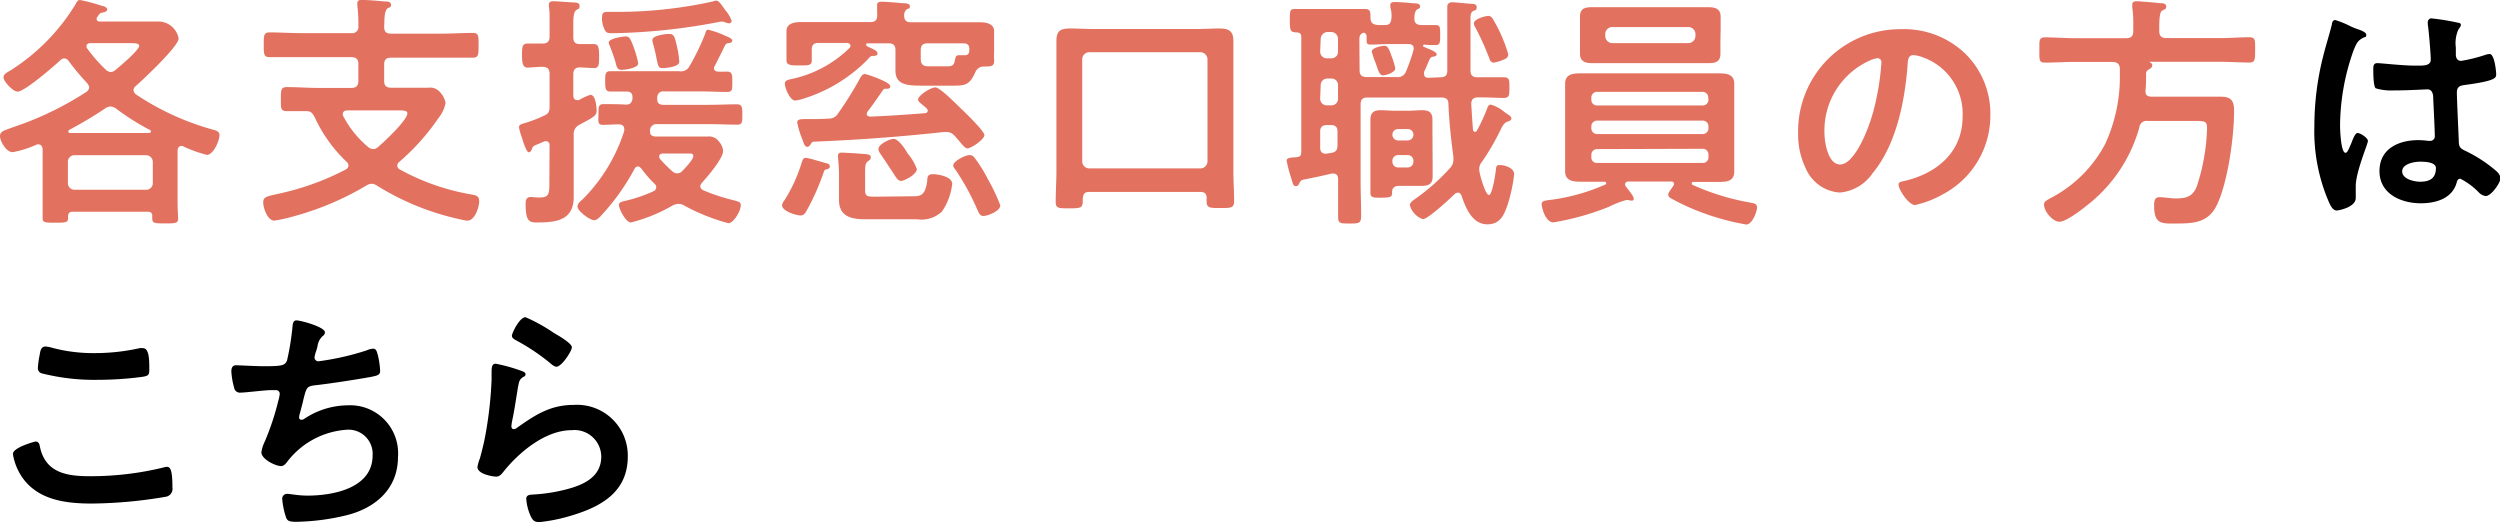
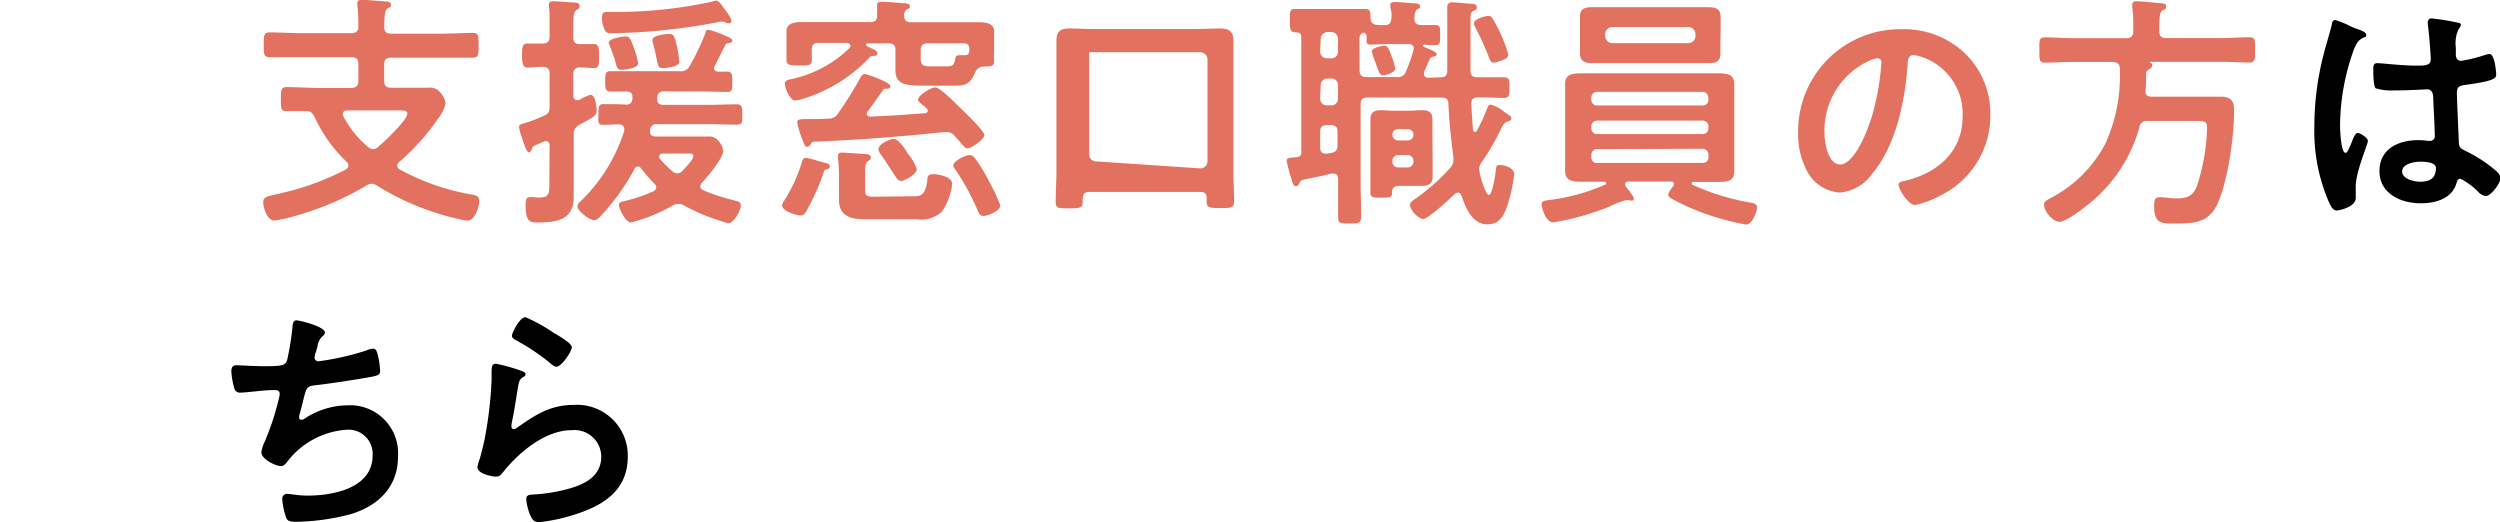
<svg xmlns="http://www.w3.org/2000/svg" viewBox="0 0 242.28 50.59">
  <defs>
    <style>.cls-1{fill:#e3715f;}</style>
  </defs>
  <g id="Layer_2" data-name="Layer 2">
    <g id="デザイン">
-       <path class="cls-1" d="M17.62,14.14c-.27,0-.39.19-.41.43v5.11c0,.48.05,1.25.05,1.51,0,.46-.27.46-1.25.46s-1.25,0-1.25-.46a.69.69,0,0,1,0-.24c0-.31-.15-.43-.44-.43H7.06c-.32,0-.44.12-.46.43,0,.05,0,.15,0,.2,0,.45-.33.43-1.27.43s-1.2,0-1.2-.43,0-1,0-1.54V15c0-.17,0-.34,0-.53S4,14,3.79,14a.47.47,0,0,0-.21,0,9.84,9.84,0,0,1-2.31.74C.62,14.81,0,13.66,0,13.2s.38-.55,1.1-.81l.48-.17A30.83,30.83,0,0,0,8.38,8.9a.57.57,0,0,0,.26-.43c0-.17-.1-.26-.19-.41A22.56,22.56,0,0,1,6.67,5.93a.55.55,0,0,0-.43-.27.58.58,0,0,0-.38.17C5.23,6.41,2.4,8.88,1.7,8.88c-.45,0-1.36-1-1.36-1.37s.4-.5.84-.79A19.75,19.75,0,0,0,7.27.5c.12-.21.22-.5.48-.5A16.62,16.62,0,0,1,9.91.58c.15,0,.48.14.48.33s-.24.27-.38.29c-.31.07-.34.07-.58.46a.19.19,0,0,0-.07.16c0,.27.29.27.34.27h3.67c.72,0,1.42,0,2.14,0a2,2,0,0,1,1.8,1.64c0,.76-3.46,4-4.18,4.63a.49.49,0,0,0-.19.38.6.6,0,0,0,.21.39,25.58,25.58,0,0,0,7.47,3.43c.29.07.65.17.65.53,0,.55-.58,1.92-1.23,1.92a13.08,13.08,0,0,1-2.21-.79A.54.54,0,0,0,17.62,14.14Zm-3.46,4.25a.64.64,0,0,0,.65-.68v-2a.66.66,0,0,0-.65-.67H7.22a.63.63,0,0,0-.64.67v2a.64.64,0,0,0,.64.68ZM6.62,12.75c0,.09.1.14.17.14h7.64c.09,0,.19-.05.19-.14s0-.12-.12-.17a23,23,0,0,1-3.27-2.07,1.06,1.06,0,0,0-.53-.19,1,1,0,0,0-.48.17,38,38,0,0,1-3.5,2.09C6.67,12.63,6.62,12.67,6.62,12.75ZM8.74,4.18c-.17,0-.36.09-.36.31a.35.35,0,0,0,.07.21,15,15,0,0,0,1.82,2.07.79.79,0,0,0,.46.21.73.73,0,0,0,.45-.19c.41-.33,2.31-1.94,2.31-2.35,0-.24-.41-.26-.86-.26Z" />
      <path class="cls-1" d="M37.23,2.59c0,.48.19.67.67.67h4.92c1,0,2-.07,3-.07.58,0,.56.31.56,1.2s0,1.2-.56,1.2c-1,0-2,0-3,0H37.9c-.48,0-.67.2-.67.65V7.82c0,.48.19.68.67.68h1.61c.67,0,1.32,0,2,0a1.24,1.24,0,0,1,1.13.43A2,2,0,0,1,43.18,10a3.41,3.41,0,0,1-.7,1.46,21.59,21.59,0,0,1-3.79,4.23.5.5,0,0,0-.19.36.44.44,0,0,0,.26.38,22.09,22.09,0,0,0,7,2.43c.46.09.68.17.68.67s-.41,1.85-1.13,1.85a3.42,3.42,0,0,1-.7-.12A25.34,25.34,0,0,1,36.55,18a1,1,0,0,0-.53-.19,1,1,0,0,0-.5.16,28.08,28.08,0,0,1-7.08,3,13.79,13.79,0,0,1-1.85.41c-.67,0-1.08-1.23-1.08-1.75s.24-.58,1.42-.84c.26-.05.53-.12.86-.2a25.43,25.43,0,0,0,5.71-2.16.46.46,0,0,0,.27-.38.51.51,0,0,0-.17-.36,14,14,0,0,1-3.12-4.37c-.22-.36-.34-.55-.77-.55-.65,0-1.27,0-1.89,0s-.6-.24-.6-1.15,0-1.18.6-1.18c1,0,2,.08,3,.08h3.24c.45,0,.67-.2.67-.68V6.19c0-.45-.22-.65-.67-.65H29.14c-1,0-2,0-3,0-.58,0-.58-.29-.58-1.2s0-1.2.58-1.2c1,0,2,.07,3,.07h4.92a.59.59,0,0,0,.67-.67,14.45,14.45,0,0,0-.1-2s0-.14,0-.21c0-.29.19-.34.43-.34.48,0,1.68.1,2.21.15.22,0,.62,0,.62.31s-.16.24-.33.36-.31.5-.31,1.34ZM33.67,10.7c-.24,0-.45.1-.45.36a.42.42,0,0,0,.07.24,9.72,9.72,0,0,0,2.37,2.93.77.77,0,0,0,.51.22.64.64,0,0,0,.45-.19c.58-.48,2.86-2.62,2.86-3.27,0-.26-.29-.29-.79-.29Z" />
      <path class="cls-1" d="M53.26,14.11c0-.14,0-.43-.39-.43a.67.67,0,0,0-.19.05c-.24.1-.41.19-.55.24-.48.19-.51.22-.6.53-.05.12-.15.26-.29.26s-.38-.5-.62-1.29c-.08-.27-.17-.46-.27-.87a1.35,1.35,0,0,1-.05-.29c0-.26.34-.31.56-.38a13.59,13.59,0,0,0,1.82-.7c.46-.19.58-.38.58-.91V7.15c0-.43-.17-.65-.63-.67s-1.1.07-1.51.07-.53-.36-.53-1.15,0-1.18.53-1.18,1,0,1.46,0,.68-.19.68-.67V2.47c0-.36,0-.72,0-1.08s-.07-.77-.07-.91c0-.31.19-.36.46-.36s1.53.1,1.92.12c.21,0,.6,0,.6.34S56,.84,55.82,1s-.26.53-.26,1.2V3.6c0,.46.17.67.62.67s.92,0,1.37,0,.51.34.51,1.16,0,1.17-.51,1.17l-1.34-.07c-.48,0-.65.26-.65.67V9.26c0,.22.1.44.36.44a.67.67,0,0,0,.19,0,5,5,0,0,1,1.11-.51c.5,0,.6,1.16.6,1.54s-.17.55-1,1l-.67.36a1,1,0,0,0-.55,1v4.37c0,.55,0,1.08,0,1.63,0,2.3-1.75,2.47-3.6,2.47-.75,0-1.06-.19-1.06-1.8,0-.38.07-.67.51-.67.14,0,.48.05.79.05,1,0,1-.34,1-1.56ZM68.62,2.88a8.56,8.56,0,0,1,1.49.5,1.44,1.44,0,0,0,.26.12c.24.1.6.24.6.44s-.22.21-.36.24a.38.38,0,0,0-.34.21c-.33.67-.67,1.35-1,2a.31.31,0,0,0-.07.21c0,.24.16.32.38.34s.6,0,.91,0c.51,0,.48.43.48,1.08s0,.89-.48.89c-.86,0-1.75-.05-2.61-.05H64.35a.56.56,0,0,0-.65.53,1,1,0,0,0,0,.29c0,.36.27.48.58.48h4.39c.91,0,1.83-.05,2.76-.05.53,0,.51.38.51,1.06s0,.91-.51.91c-.93,0-1.85-.05-2.76-.05H63.72a.63.63,0,0,0-.72.51l0,.07c0,.05,0,.12,0,.19,0,.31.24.41.51.43H66.7l1.89,0a1.17,1.17,0,0,1,1.08.48,1.61,1.61,0,0,1,.41.91c0,.74-1.53,2.52-2.06,3.1a.53.53,0,0,0-.15.33c0,.22.15.31.29.39a18.26,18.26,0,0,0,2.79.93c.72.19.84.22.84.53,0,.55-.7,1.73-1.2,1.73a19.21,19.21,0,0,1-4.32-1.73.94.94,0,0,0-.51-.14,1.4,1.4,0,0,0-.55.14,15.73,15.73,0,0,1-4.06,1.66c-.53,0-1.17-1.37-1.17-1.68s.33-.34.6-.41a14.74,14.74,0,0,0,2.76-.94.44.44,0,0,0,.26-.38.45.45,0,0,0-.17-.34,12.32,12.32,0,0,1-1.29-1.49c-.1-.09-.17-.19-.32-.19a.4.4,0,0,0-.33.24,21.51,21.51,0,0,1-3.22,4.51c-.17.2-.43.46-.69.46-.44,0-1.61-.91-1.61-1.3s.36-.57.53-.76a16.38,16.38,0,0,0,4-6.6c0-.08,0-.12,0-.2,0-.28-.22-.4-.48-.43-.53,0-1.06.05-1.61.05S58,11.64,58,11s0-.91.5-.91,1.52,0,2.16.05c.39,0,.56-.17.63-.53a1.55,1.55,0,0,0,0-.26c0-.34-.24-.48-.55-.48l-1.61,0c-.5,0-.48-.41-.48-1.1,0-.51,0-.87.48-.87.87,0,1.73,0,2.62,0h4.08a.93.93,0,0,0,1-.5,22.91,22.91,0,0,0,1.52-3.15C68.4,3.05,68.45,2.88,68.62,2.88Zm2-.62a.82.82,0,0,1-.29-.08A1.35,1.35,0,0,0,70,2.09a1.58,1.58,0,0,0-.38.05A59,59,0,0,1,59.38,3.22c-.51,0-.68,0-.87-.56a2.34,2.34,0,0,1-.17-.91c0-.55.17-.6.6-.6h.44a43.08,43.08,0,0,0,9.67-1,1.31,1.31,0,0,1,.38-.09c.17,0,.39.26.56.5s.21.29.31.43A3.49,3.49,0,0,1,70.9,2,.24.24,0,0,1,70.66,2.26ZM60.24,6.77c-.46,0-.48-.34-.62-.84s-.34-1-.53-1.51a.72.72,0,0,1-.1-.29c0-.41,1.42-.6,1.63-.6.39,0,.48.19.87,1.27a8.12,8.12,0,0,1,.36,1.34C61.85,6.6,60.58,6.77,60.24,6.77Zm4-.17c-.41,0-.43-.1-.6-.86-.07-.39-.19-.94-.41-1.73a.39.39,0,0,1,0-.15c0-.43,1.3-.57,1.58-.57.51,0,.56.17.84,1.41A8.19,8.19,0,0,1,65.83,6C65.83,6.48,64.54,6.6,64.2,6.6Zm0,8.28c-.17,0-.36.07-.36.29a.46.46,0,0,0,.09.24,12.36,12.36,0,0,0,1.2,1.2.68.68,0,0,0,.46.19.64.64,0,0,0,.5-.24c.24-.24,1.06-1.1,1.06-1.41s-.22-.27-.55-.27Z" />
      <path class="cls-1" d="M80.09,16.42c-.17,0-.19.09-.27.29a22.5,22.5,0,0,1-1.6,3.62c-.2.36-.32.55-.65.55s-1.78-.38-1.78-1a1.09,1.09,0,0,1,.24-.48,15,15,0,0,0,1.68-3.69c.07-.2.12-.41.39-.41s1.63.43,2,.53c.15,0,.32.12.32.31S80.23,16.37,80.09,16.42ZM92.33,2.16l2.64,0c.58,0,1.37.12,1.37.86,0,.19,0,.67,0,1.13v.93a4.13,4.13,0,0,0,0,.63c0,.07,0,.19,0,.26,0,.53-.48.46-1,.48a.87.87,0,0,0-.82.55c-.6,1.35-1.08,1.3-2.42,1.3H89.38c-1.47,0-2.6-.07-2.6-1.46,0-.27,0-.53,0-.8V4.87c0-.48-.19-.67-.67-.67h-2c-.1,0-.17,0-.17.14s.26.22.36.27c.41.19.74.33.74.57s-.24.22-.38.24c-.31,0-.34.08-.55.32A14.84,14.84,0,0,1,77.9,9.55a3.52,3.52,0,0,1-.84.19c-.5,0-1-1.2-1-1.65,0-.27.29-.36.65-.43a11.43,11.43,0,0,0,5.61-3,.35.35,0,0,0,.1-.21c0-.22-.19-.27-.36-.29H79.34c-.48,0-.67.19-.67.67V5c0,.26,0,.69,0,.88,0,.51-.46.46-1.22.46s-1.23,0-1.23-.48c0-.22,0-.58,0-.86V4.13c0-.48,0-.94,0-1.13,0-.74.79-.86,1.37-.86l2.64,0h4.1c.46,0,.68-.17.68-.65L85,.7c0-.08,0-.15,0-.22,0-.26.22-.31.46-.31.5,0,1.48.09,2,.14.22,0,.72,0,.72.29s-.12.19-.31.31a.72.72,0,0,0-.24.65c0,.43.24.6.65.6Zm-8.57,5c.17,0,2.52.77,2.52,1.2,0,.26-.26.24-.41.24s-.24,0-.36.22c-.48.67-.93,1.36-1.44,2a.63.63,0,0,0-.07.22c0,.19.17.26.34.26,1.77-.07,3.52-.19,5.28-.33.14,0,.29-.08.29-.24s-.17-.27-.29-.39c-.27-.24-.65-.48-.65-.69,0-.39,1.22-1.18,1.68-1.18s2.14,1.73,2.52,2.09,2.23,2.14,2.23,2.54-1.27,1.28-1.65,1.28c-.2,0-.44-.29-.82-.75-.14-.14-.26-.31-.43-.48a1,1,0,0,0-.79-.36h-.2q-6.3.69-12.62.94c-.19,0-.24.12-.34.26a.4.4,0,0,1-.31.24c-.24,0-.31-.24-.5-.77a8.11,8.11,0,0,1-.48-1.6c0-.29.28-.32.84-.32h.36c.6,0,1.2,0,1.82-.05a1,1,0,0,0,.94-.5,34.09,34.09,0,0,0,2.18-3.5C83.5,7.34,83.57,7.2,83.76,7.2Zm4.8,11.86c.65,0,1.11-.1,1.3-1.47,0-.43.07-.67.55-.67s1.87.22,1.87.94a5.88,5.88,0,0,1-1,2.69,2.92,2.92,0,0,1-2.42.74h-5c-1.32,0-2.55-.24-2.55-1.87,0-.34,0-.67,0-1V16.85c0-.65-.1-1.51-.1-1.75s.17-.31.36-.31,1.71.09,2,.12.82,0,.82.33a.34.34,0,0,1-.17.31c-.34.24-.38.32-.38,1.3v1.61c0,.6.28.6,1,.6Zm-1.3-1.51c-.24,0-.38-.24-.81-.92-.27-.38-.6-.93-1.13-1.68a1,1,0,0,1-.19-.45c0-.51,1.13-1,1.49-1s1,.76,1.32,1.39a4.7,4.7,0,0,1,.91,1.53C88.85,16.92,87.62,17.55,87.26,17.55ZM93.94,4.78c0-.41-.17-.58-.55-.58H89.91c-.48,0-.68.19-.68.67v.82c0,.77.46.74,1.06.74h1.39c.65,0,.77-.07.89-.72.05-.26.1-.36.41-.36l.43,0s0,0,.1,0c.31,0,.43-.19.43-.48Zm1.37,16.15c-.34,0-.44-.29-.56-.53a23.56,23.56,0,0,0-2.11-3.89c-.09-.12-.26-.31-.26-.48,0-.38,1.1-1,1.61-1a.54.54,0,0,1,.4.19,12.88,12.88,0,0,1,1.32,2.09,18.19,18.19,0,0,1,1.23,2.59C96.94,20.47,95.69,20.93,95.31,20.93Z" />
-       <path class="cls-1" d="M116.35,18.6H105.58c-.46,0-.6.17-.65.65v.24c0,.67-.22.7-1.3.7s-1.32,0-1.32-.63c0-1,.07-2,.07-2.95V6.19c0-.74,0-1.46,0-2.21,0-1,.4-1.22,1.32-1.22.74,0,1.48.05,2.2.05H116c.72,0,1.46-.05,2.18-.05.91,0,1.35.24,1.35,1.22,0,.75,0,1.47,0,2.21v10.4c0,1,.07,1.94.07,2.9,0,.67-.31.67-1.32.67s-1.34,0-1.34-.6a3.1,3.1,0,0,1,0-.43C116.91,18.77,116.74,18.6,116.35,18.6Zm0-2.28a.69.69,0,0,0,.67-.67V5.74a.7.7,0,0,0-.67-.68H105.55a.69.69,0,0,0-.67.68v9.91a.68.68,0,0,0,.67.67Z" />
+       <path class="cls-1" d="M116.35,18.6H105.58c-.46,0-.6.17-.65.65v.24c0,.67-.22.7-1.3.7s-1.32,0-1.32-.63c0-1,.07-2,.07-2.95V6.19c0-.74,0-1.46,0-2.21,0-1,.4-1.22,1.32-1.22.74,0,1.48.05,2.2.05H116c.72,0,1.46-.05,2.18-.05.91,0,1.35.24,1.35,1.22,0,.75,0,1.47,0,2.21v10.4c0,1,.07,1.94.07,2.9,0,.67-.31.67-1.32.67s-1.34,0-1.34-.6a3.1,3.1,0,0,1,0-.43C116.91,18.77,116.74,18.6,116.35,18.6Zm0-2.28a.69.69,0,0,0,.67-.67V5.74a.7.7,0,0,0-.67-.68H105.55v9.91a.68.68,0,0,0,.67.67Z" />
      <path class="cls-1" d="M139.59,7.49c.45,0,.67-.17.67-.65,0-1.37,0-2.74,0-4.1V1.92c0-.5,0-1.1,0-1.3s.16-.4.45-.4,1.44.12,1.75.14.65,0,.65.34-.19.28-.36.38-.24.26-.24.72V6.86c0,.46.24.63.67.63h.08c.81,0,1.65,0,2.49,0,.55,0,.53.31.53,1s0,1-.53,1c-.84,0-1.68-.07-2.52-.05-.43,0-.62.17-.65.6.05.84.1,1.68.17,2.52,0,.1.07.22.19.22s.15-.07.2-.14a17.05,17.05,0,0,0,1-2.17c.05-.14.12-.33.34-.33a3.5,3.5,0,0,1,1.32.72c.53.36.67.43.67.62s-.24.27-.41.32-.38.26-.55.6a23.09,23.09,0,0,1-1.89,3.28,1.11,1.11,0,0,0-.27.72c0,.41.6,2.5.94,2.5s.65-2.11.69-2.52.15-.38.46-.38,1.3.24,1.3.88a15.68,15.68,0,0,1-.6,2.86c-.34,1-.7,2-2,2-1.47,0-2.11-1.61-2.5-2.78-.07-.15-.17-.29-.33-.29a.48.48,0,0,0-.32.12c-.43.43-2.61,2.45-3.09,2.45a2,2,0,0,1-1.27-1.35c0-.28.38-.52.6-.67a20,20,0,0,0,3.31-2.95,1.11,1.11,0,0,0,.31-.77,1.57,1.57,0,0,0,0-.29c-.22-1.72-.41-3.36-.48-5.13,0-.46-.22-.63-.68-.63h-5.18c-.67,0-1.37,0-2,0-.46,0-.65.21-.65.67v7.49c0,1.1.05,2.18.05,3.29,0,.76-.22.76-1.13.76s-1.1,0-1.1-.67c0-1.13,0-2.25,0-3.38v-.24c0-.31-.12-.55-.45-.55l-.19,0c-.94.24-1.85.41-2.76.6-.22.07-.24.14-.34.31s-.14.31-.36.31-.29-.21-.43-.72a14.41,14.41,0,0,1-.46-1.75c0-.29.39-.29.89-.33s.53-.22.53-.63V3.58c0-.29-.12-.41-.43-.44C125.06,3.12,125,3,125,2s0-1.13.55-1.13,1.13,0,1.73,0h3.26c.63,0,1.3,0,1.73,0,.6,0,.53.36.55.91s.39.65.94.65h.46c.43,0,.57-.19.62-.63s0-.72-.1-1.08c0-.07,0-.16,0-.24,0-.26.22-.28.43-.28.46,0,1.32.07,1.8.12.22,0,.65,0,.65.28s-.12.2-.29.32-.26.43-.26.88.22.6.65.63l1.41,0c.44,0,.44.22.44.94s0,1-.44,1-.74,0-1.1-.05c-.07,0-.12.05-.12.12a.12.12,0,0,0,.07.1l.34.14c.48.19.91.39.91.58s-.22.21-.38.24a.36.36,0,0,0-.27.19c-.21.41-.36.86-.57,1.27a.56.56,0,0,0,0,.22c0,.26.19.36.43.36ZM127.94,5a.64.64,0,0,0,.68.65H129a.63.63,0,0,0,.67-.65V3.77A.67.67,0,0,0,129,3.1h-.33a.69.69,0,0,0-.68.67Zm0,4.56a.64.64,0,0,0,.68.65H129a.63.63,0,0,0,.67-.65V8.26a.63.63,0,0,0-.67-.65h-.33a.64.64,0,0,0-.68.65Zm0,4.76c0,.33.15.57.51.57l.12,0,.43-.07c.48-.08.62-.29.62-.77V12.77c0-.46-.19-.65-.67-.65h-.33c-.48,0-.68.19-.68.65Zm3.82-7.52c0,.46.19.65.65.67.62,0,1.41,0,2,0h.93a.84.84,0,0,0,.92-.55A16.65,16.65,0,0,0,137,4.8s0-.1,0-.14c0-.27-.19-.36-.43-.39h-1.93c-.62,0-1.24.05-1.77.05s-.41-.22-.43-.77c0-.29-.2-.38-.27-.38s-.43.09-.43.62Zm7.08,9.32c0,.33,0,.69,0,1,0,.67-.36.89-1,.89-.36,0-.74,0-1.13,0h-1.1c-.43,0-.7.17-.7.6s0,.55-1.1.55c-.65,0-1,0-1-.45s0-.87,0-1.3V12.67c0-.36,0-.72,0-1.08,0-.67.33-.91,1-.91.43,0,.86.05,1.29.05h1.47c.41,0,.82-.05,1.25-.05.62,0,1,.19,1,.89,0,.38,0,.74,0,1.1ZM134,7.3c-.29,0-.43-.44-.67-1.16A8.51,8.51,0,0,1,132.94,5c0-.36.93-.56,1.22-.56s.41.15.74,1.11a6,6,0,0,1,.32,1.08C135.22,7,134.38,7.3,134,7.3Zm1.51,5.21a.54.54,0,0,0-.57.55.56.56,0,0,0,.57.55h.89a.56.56,0,0,0,.58-.55.54.54,0,0,0-.58-.55Zm0,2.52a.55.55,0,0,0-.57.57v.05a.55.55,0,0,0,.57.58h.89a.56.56,0,0,0,.58-.58V15.6a.55.55,0,0,0-.58-.57Zm10.09-9.2a4,4,0,0,1-.84.24c-.29,0-.39-.29-.46-.5a26.25,26.25,0,0,0-1.37-3,.66.66,0,0,1-.09-.31c0-.44,1.17-.72,1.39-.72a.49.49,0,0,1,.41.24,14.48,14.48,0,0,1,1.53,3.48C146.16,5.62,145.9,5.71,145.59,5.83Z" />
      <path class="cls-1" d="M162.22,17.81c0-.17-.12-.22-.27-.22h-4.12c-.17,0-.34.08-.34.27a.31.31,0,0,0,.07.21c.17.22.77.94.77,1.16s-.1.21-.24.21a.8.8,0,0,1-.26-.05l-.24,0a9.5,9.5,0,0,0-1.71.67,25.75,25.75,0,0,1-5.33,1.49c-.81,0-1.15-1.51-1.15-1.78s.26-.33.86-.4a19.09,19.09,0,0,0,5.28-1.47.14.14,0,0,0,.12-.14c0-.12-.09-.15-.19-.15h-.19c-.72,0-1.42,0-2.14,0s-1.46-.1-1.46-1c0-.53,0-1,0-1.56V9.65c0-.51,0-1,0-1.54,0-.91.72-1,1.46-1s1.42,0,2.14,0h9.19c.72,0,1.44,0,2.14,0s1.46.08,1.46,1c0,.53,0,1.05,0,1.56v5.4c0,.53,0,1,0,1.56,0,.91-.69,1-1.44,1s-1.44,0-2.16,0h-.33c-.1,0-.19,0-.19.15a.15.15,0,0,0,.09.14,23.39,23.39,0,0,0,5.67,1.73c.26.05.57.1.57.46s-.45,1.65-1.05,1.65a23.88,23.88,0,0,1-4.2-1.13,21.46,21.46,0,0,1-3-1.36c-.22-.12-.36-.22-.36-.41s.36-.65.48-.82A.37.37,0,0,0,162.22,17.81ZM166.73,4c0,.39,0,.8,0,1.2,0,.77-.45.92-1.12.92s-1.23,0-1.85,0H156.1c-.6,0-1.2,0-1.8,0s-1.18-.12-1.18-.92c0-.4,0-.81,0-1.2V2.81c0-.41,0-.79,0-1.2,0-.77.46-.91,1.13-.91s1.25,0,1.85,0h7.68c.6,0,1.22,0,1.82,0s1.15.14,1.15.91c0,.41,0,.79,0,1.2Zm-1.18,5.5A.55.55,0,0,0,165,8.9H154.8a.55.55,0,0,0-.58.58v.17a.54.54,0,0,0,.58.57H165a.55.55,0,0,0,.57-.57ZM154.8,11.69a.55.55,0,0,0-.58.58v.14a.55.55,0,0,0,.58.58H165a.55.55,0,0,0,.57-.58v-.14a.55.55,0,0,0-.57-.58Zm0,2.76a.55.55,0,0,0-.58.58v.21a.52.52,0,0,0,.58.55H165a.53.53,0,0,0,.57-.55V15a.55.55,0,0,0-.57-.58Zm.77-10.95a.69.69,0,0,0,.67.68h7.39a.7.7,0,0,0,.68-.68V3.29a.69.69,0,0,0-.68-.67h-7.39a.68.68,0,0,0-.67.67Z" />
      <path class="cls-1" d="M190.47,5.21a8.14,8.14,0,0,1,2.42,5.9,8.63,8.63,0,0,1-4.68,7.76,9.55,9.55,0,0,1-2.62,1c-.62,0-1.6-1.49-1.6-2,0-.24.36-.29.6-.34,3.14-.74,5.61-2.8,5.61-6.24a5.8,5.8,0,0,0-3.84-5.73,3.66,3.66,0,0,0-.91-.22c-.55,0-.55.53-.58.94-.26,3.5-1.1,7.77-3.41,10.53a4.28,4.28,0,0,1-3.16,1.85A3.86,3.86,0,0,1,175,16.32a7.49,7.49,0,0,1-.74-3.41,9.89,9.89,0,0,1,10-10.08A8.56,8.56,0,0,1,190.47,5.21Zm-9.34.69a7.43,7.43,0,0,0-4.32,6.92c0,.89.31,3.12,1.53,3.12s2.55-2.74,3.22-5.19a24.57,24.57,0,0,0,.77-4.68.38.38,0,0,0-.39-.43A2.83,2.83,0,0,0,181.13,5.9Z" />
      <path class="cls-1" d="M206.06,3.7c.48,0,.68-.22.68-.68V2.18a10.32,10.32,0,0,0-.1-1.48V.46c0-.27.19-.34.43-.34s1.88.14,2.28.19c.2,0,.58,0,.58.31s-.19.29-.36.39-.34.31-.31,2c0,.46.19.68.67.68h5.23c1,0,1.9-.08,2.83-.08.6,0,.56.32.56,1.23s0,1.22-.56,1.22c-.93,0-1.87-.07-2.83-.07h-6.79c-.05,0-.05,0,0,.07a.28.28,0,0,1,.21.27c0,.21-.21.33-.41.45a.47.47,0,0,0-.19.46c0,.48,0,1-.05,1.49s.17.64.63.64h5c.55,0,1.1,0,1.68,0,1.15,0,1.27.6,1.27,1.41,0,2.48-.62,7-1.7,9.15-.82,1.65-2.24,1.73-3.87,1.73-1.37,0-2.18.14-2.18-1.71,0-.53.07-.84.53-.84s1.05.12,1.6.12c1,0,1.61-.19,2-1.15a19.56,19.56,0,0,0,1-5.64c0-.72-.19-.72-1.35-.72h-4.41a.7.7,0,0,0-.8.62,14.46,14.46,0,0,1-5.11,7.59c-.53.43-2,1.56-2.64,1.56s-1.49-1-1.49-1.66c0-.29.22-.41.8-.72a12.45,12.45,0,0,0,5.13-5.16,15.56,15.56,0,0,0,1.42-6.82V6.62c-.05-.45-.24-.57-.67-.62H201c-.93,0-1.87.07-2.81.07-.6,0-.55-.29-.55-1.22s-.05-1.23.55-1.23c.94,0,1.88.08,2.81.08Z" />
      <path d="M228.7,2.9c.19.08.62.24.62.48s-.1.2-.22.24c-.55.27-.69.48-1,1.23a22,22,0,0,0-1.32,7.3c0,.38.07,2.66.53,2.66.17,0,.29-.31.53-.86.12-.27.36-1.06.64-1.06s1,.48,1,.77-1.18,3-1.18,4.37c0,.38,0,.76,0,1.15,0,.93-1.71,1.22-1.83,1.22-.4,0-.6-.45-.76-.79a17.28,17.28,0,0,1-1.42-7.39,27.62,27.62,0,0,1,.84-6.72c.26-1.06.6-2.09.86-3.15,0-.17.1-.41.32-.41a9.25,9.25,0,0,1,1.53.63A8,8,0,0,0,228.7,2.9Zm9.55-.69c.12,0,.24.07.24.21s-.14.27-.26.48A3.26,3.26,0,0,0,238,4.61v.67c0,.34.15.62.51.62a15,15,0,0,0,2.4-.6,2.09,2.09,0,0,1,.36-.07c.48,0,.64,1.66.64,2s-.16.62-3,1c-.52.07-.81.16-.81.76s.17,4.16.19,4.78.29.67.82.94a13.53,13.53,0,0,1,2.59,1.68c.29.24.62.5.62.91S241.44,19,240.89,19a1.14,1.14,0,0,1-.67-.36,6.83,6.83,0,0,0-1.78-1.32c-.24,0-.31.19-.36.38-.43,1.54-2,2-3.48,2-1.92,0-4-.92-4-3.12s1.9-3,3.77-3a7.43,7.43,0,0,1,.94.07h.17a.44.44,0,0,0,.48-.5c0-.6-.12-2.88-.15-3.58,0-.24,0-.91-.57-.91-.2,0-1.9.1-2.86.1h-.31a5.3,5.3,0,0,1-1.83-.2C230,8.4,230,7,230,6.72s0-.6.39-.6,2.42.24,3.67.24h.38c.58,0,1.13-.05,1.13-.58s-.19-2.83-.29-3.43c0-.07,0-.17,0-.24s.1-.33.34-.33A22.9,22.9,0,0,1,238.25,2.21Zm-3.72,13.46c-.55,0-1.73.2-1.73.94s1.15,1,1.75,1c.92,0,1.52-.33,1.52-1.32C236.07,15.7,235,15.67,234.53,15.67Z" />
-       <path d="M3.43,42.79c.31,0,.39.22.43.46.51,2.54,2.55,2.9,4.81,2.9a29.68,29.68,0,0,0,7.15-.84,2.09,2.09,0,0,1,.36-.07c.36,0,.53.41.53,2a.78.78,0,0,1-.58.89,44.29,44.29,0,0,1-7.2.67c-2.5,0-5.19-.31-6.75-2.5A5.57,5.57,0,0,1,1.25,44C1.25,43.35,3.41,42.79,3.43,42.79Zm.41-8.37c.07-.41.12-.84.58-.84a3.38,3.38,0,0,1,.69.14,15.46,15.46,0,0,0,4.08.5,19.93,19.93,0,0,0,4.35-.48,1.37,1.37,0,0,1,.31,0c.6,0,.62,1.08.62,2.06,0,.58-.12.62-.67.72a33.07,33.07,0,0,1-4.34.29A20.66,20.66,0,0,1,4,36.17a.51.51,0,0,1-.33-.51A8.51,8.51,0,0,1,3.84,34.42Z" />
      <path d="M31.49,32.21a.45.45,0,0,1-.22.36,1.6,1.6,0,0,0-.5,1c-.05.15-.07.29-.14.48a2.64,2.64,0,0,0-.15.6.37.37,0,0,0,.41.36,25.84,25.84,0,0,0,4.63-1.05,1.84,1.84,0,0,1,.65-.17c.31,0,.36.33.46.67a8.11,8.11,0,0,1,.21,1.49c0,.38-.26.45-.86.57-1.3.24-4.13.68-5.47.82-.8.1-.82.26-1.11,1.39-.07.34-.19.77-.33,1.3a1.31,1.31,0,0,0-.08.43c0,.14.08.22.24.22a.49.49,0,0,0,.27-.1,7.7,7.7,0,0,1,4.2-1.3,4.65,4.65,0,0,1,4.87,5c0,3-2.06,4.88-4.85,5.62a22.14,22.14,0,0,1-5,.67c-.8,0-.92-.12-1.06-.62a7.45,7.45,0,0,1-.31-1.59.47.47,0,0,1,.5-.5c.31,0,1,.17,1.95.17,2.49,0,6.31-.72,6.31-3.89a2.34,2.34,0,0,0-2.38-2.5,7.91,7.91,0,0,0-5.81,3c-.17.22-.38.53-.67.53-.55,0-1.92-.67-1.92-1.34a3.45,3.45,0,0,1,.34-1.06,25.43,25.43,0,0,0,1.32-4,3.35,3.35,0,0,0,.12-.6.35.35,0,0,0-.39-.36l-.5,0c-.55,0-2.43.24-2.91.24a.56.56,0,0,1-.62-.48A7.34,7.34,0,0,1,22.42,36c0-.63.38-.6.5-.6.34,0,1.75.09,2.71.09,1.71,0,2-.07,2.19-.57a25.21,25.21,0,0,0,.5-3c.05-.34,0-.87.41-.87S31.49,31.68,31.49,32.21Z" />
      <path d="M50.5,35.93c.17.07.43.14.43.33s-.12.22-.22.27c-.38.24-.4.45-.5.93-.19,1.11-.34,2.24-.58,3.34a4.29,4.29,0,0,0-.07.5c0,.15.07.29.24.29a.52.52,0,0,0,.31-.14c1.78-1.25,3.22-2.21,5.5-2.21a4.92,4.92,0,0,1,5.23,5c0,3.41-2.54,4.85-5.45,5.72a16.32,16.32,0,0,1-3.12.64c-.52,0-.67-.21-.88-.67A4.93,4.93,0,0,1,51,48.36c0-.38.29-.41.6-.43a16.51,16.51,0,0,0,3.19-.48c1.7-.43,3.48-1.18,3.48-3.22a2.6,2.6,0,0,0-2.88-2.54c-2.52,0-5.06,2.11-6.58,4-.19.24-.38.5-.72.5s-1.82-.24-1.82-.93a3.79,3.79,0,0,1,.24-.84c.21-.77.41-1.56.55-2.36a38.38,38.38,0,0,0,.58-5.23c0-.19,0-.36,0-.53,0-.69,0-1.05.41-1.05A16.37,16.37,0,0,1,50.5,35.93Zm.43-5.19a16.59,16.59,0,0,1,2.74,1.52c.36.21,1.75,1,1.75,1.39s-1,1.89-1.49,1.89c-.26,0-.58-.33-.77-.48a20.51,20.51,0,0,0-3-2c-.24-.14-.55-.26-.55-.52S50.35,30.74,50.93,30.74Z" />
    </g>
  </g>
</svg>